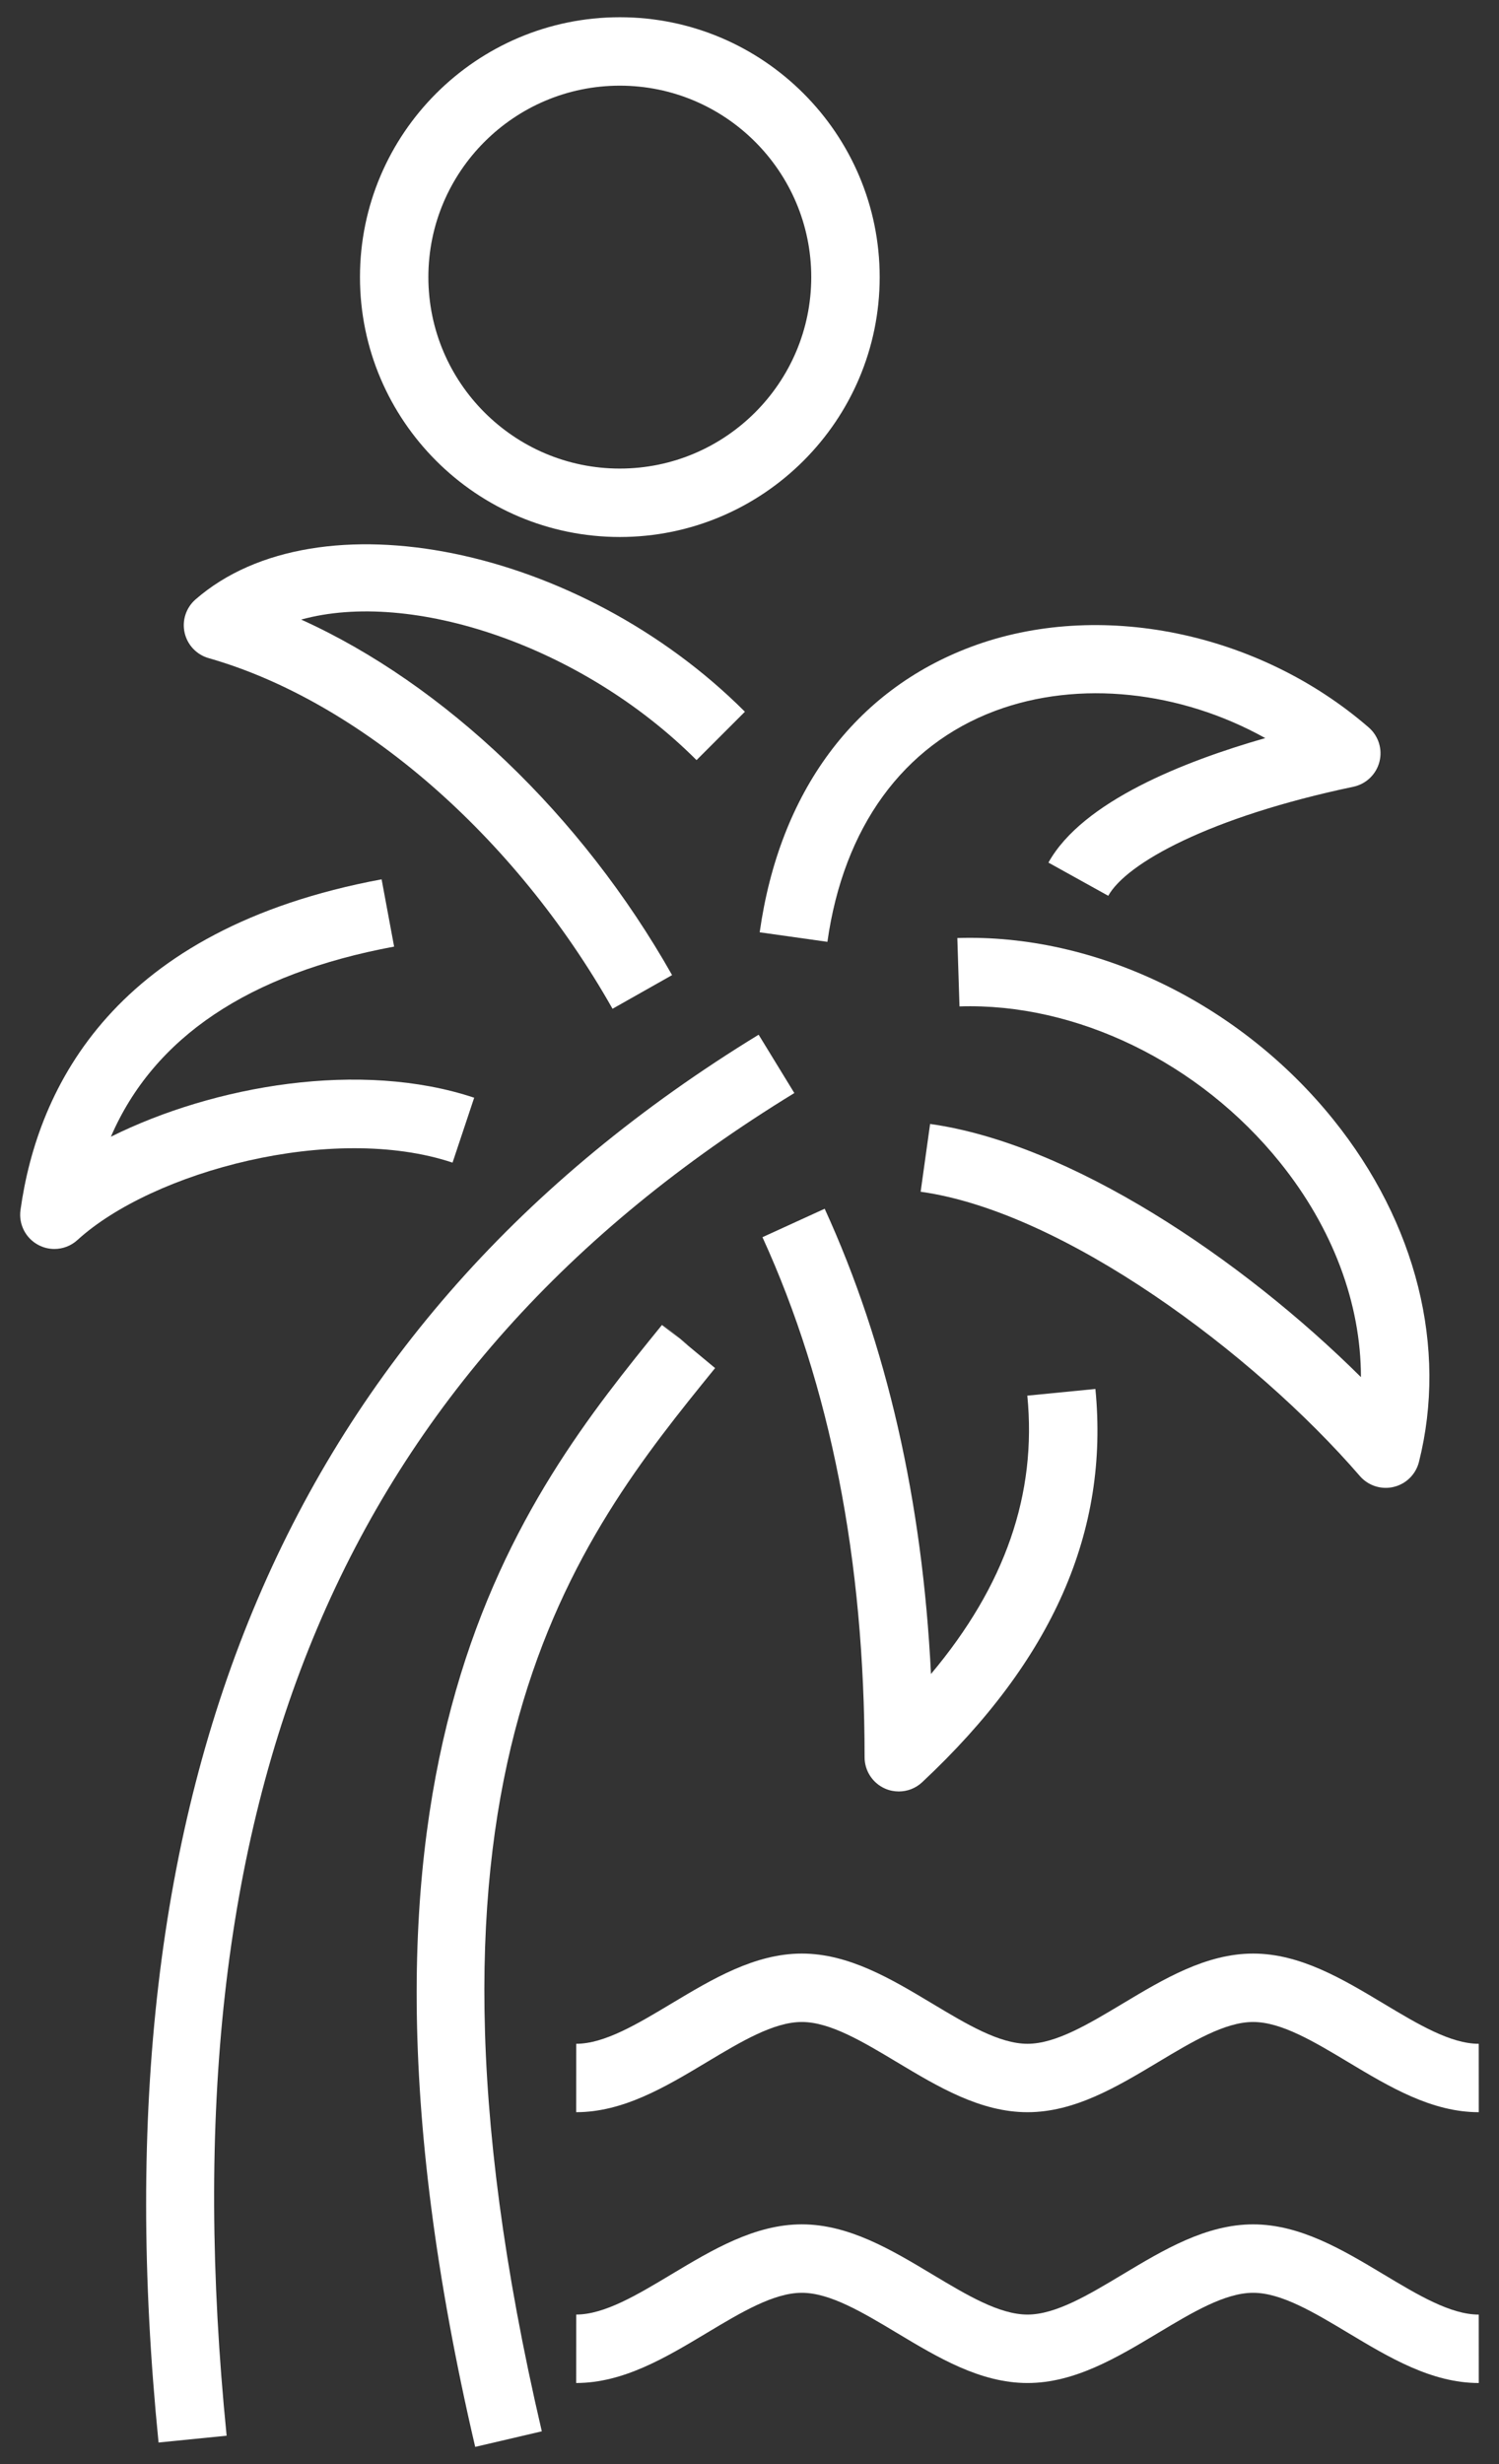
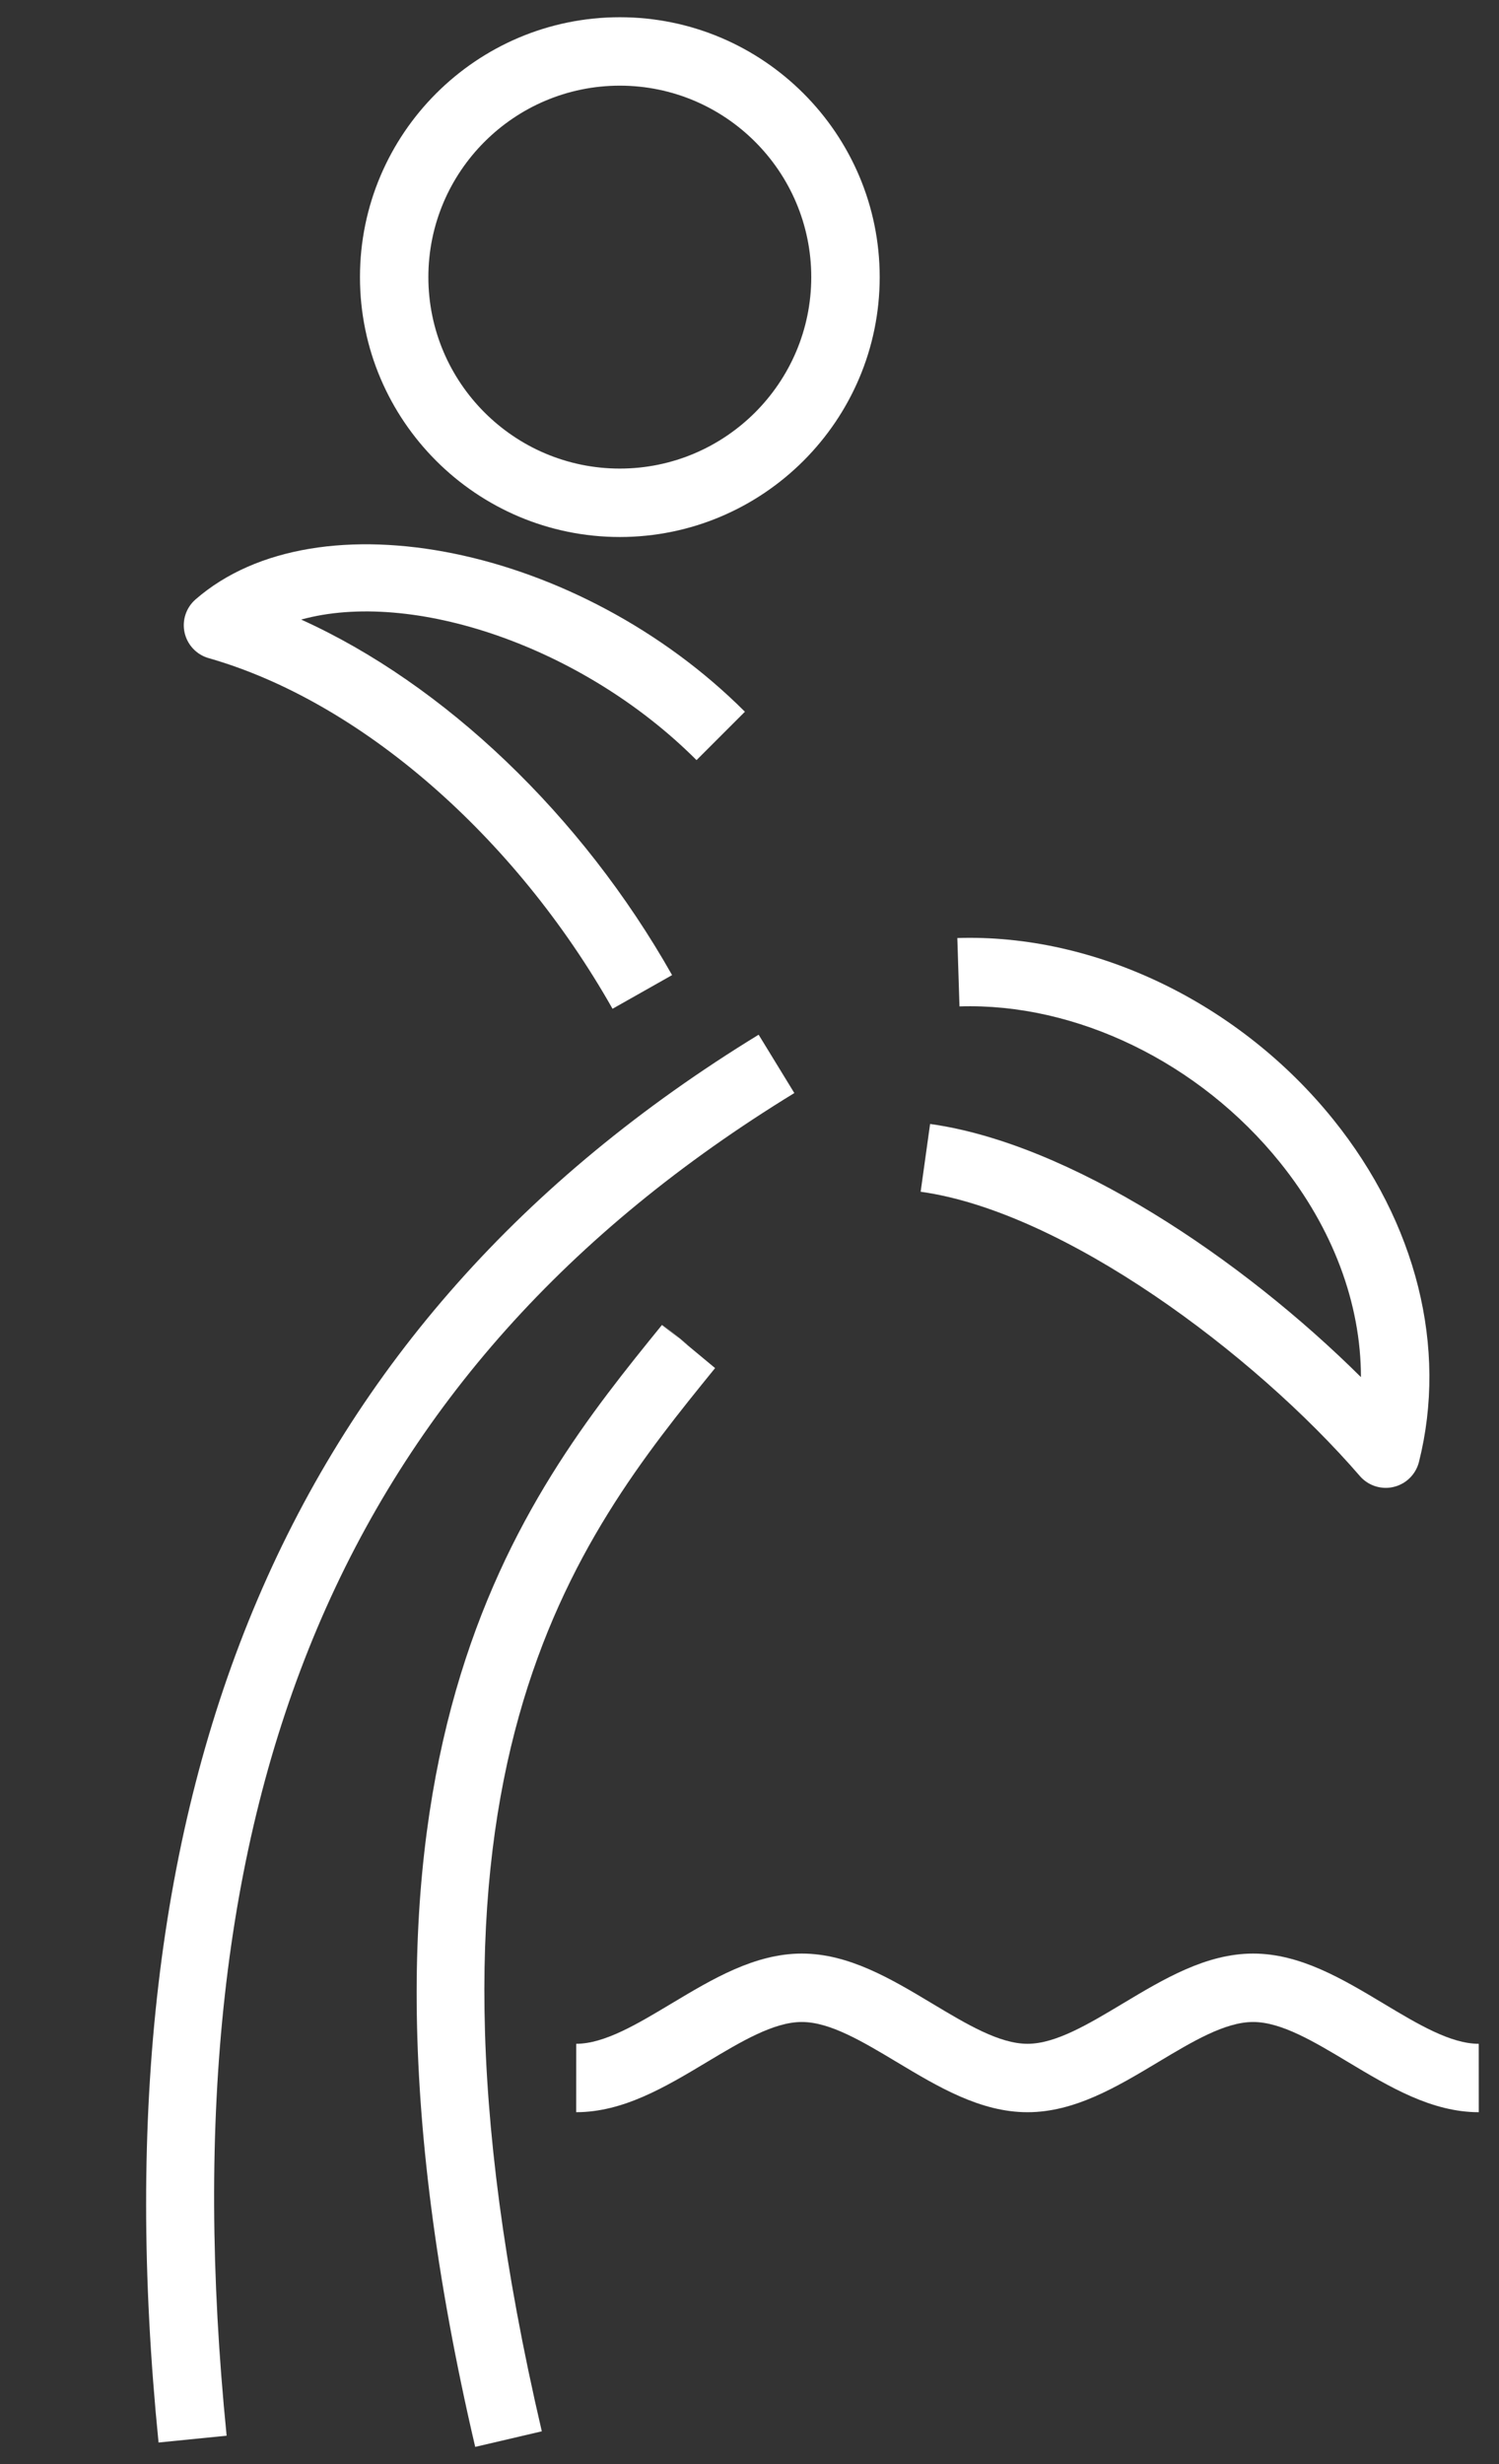
<svg xmlns="http://www.w3.org/2000/svg" version="1.1" id="Calque_1" x="0px" y="0px" width="87px" height="143px" viewBox="0 0 87 143" enable-background="new 0 0 87 143" xml:space="preserve">
  <rect x="0" y="0" width="87" height="143" fill="#333333" stroke="none" />
  <g>
-     <path fill="#FFFFFF" d="M3.156,72.481c0.483,0,0.964-0.177,1.338-0.519c4.362-3.979,14.823-6.809,21.771-4.491l1.256-3.767   c-6.584-2.193-15.098-0.718-21.085,2.263c2.489-5.761,7.997-9.464,16.438-11.033l-0.726-3.904   C6.633,53.915,2.187,63.06,1.189,70.222c-0.115,0.829,0.301,1.641,1.042,2.03C2.523,72.406,2.84,72.481,3.156,72.481z" />
    <path fill="#FFFFFF" d="M35.55,58.542l3.457-1.954c-5.27-9.322-13.244-16.887-21.526-20.632c6.375-1.763,16.287,1.497,22.945,8.156   l2.808-2.808c-9.594-9.596-24.794-12.702-31.886-6.517c-0.55,0.479-0.792,1.219-0.634,1.929c0.159,0.71,0.694,1.277,1.394,1.477   C20.886,40.696,29.869,48.493,35.55,58.542z" />
-     <path fill="#FFFFFF" d="M52.166,103.964c0.494,0,0.981-0.184,1.356-0.536c7.575-7.092,10.863-14.557,10.053-22.823l-3.951,0.388   c0.559,5.696-1.275,11.014-5.591,16.153c-0.497-10.053-2.566-19.119-6.17-26.999l-3.611,1.651   c3.934,8.603,5.928,18.757,5.928,30.181c0,0.791,0.47,1.507,1.196,1.822C51.63,103.911,51.899,103.964,52.166,103.964z" />
    <path fill="#FFFFFF" d="M9.202,141.747l3.951-0.396C9.44,104.227,19.91,79.468,46.102,63.433l-2.072-3.386   C16.766,76.738,5.374,103.462,9.202,141.747z" />
    <path fill="#FFFFFF" d="M27.58,142l3.866-0.903c-8.936-38.296,2.042-51.824,10.057-61.703l-3.055-2.538l1.541,1.251l-1.57-1.215   C30.368,86.815,18.202,101.811,27.58,142z" />
    <path fill="#FFFFFF" d="M80.427,86.345c0.152,0,0.307-0.017,0.458-0.054c0.721-0.17,1.286-0.729,1.468-1.446   c1.67-6.631-0.14-13.873-4.967-19.871c-5.432-6.75-13.789-10.794-21.824-10.538l0.125,3.969c6.784-0.218,13.939,3.259,18.605,9.058   c3.073,3.819,4.695,8.197,4.695,12.455c-6.937-6.891-16.886-13.559-25.005-14.691l-0.549,3.933   c8.295,1.156,19.324,9.363,25.491,16.498C79.306,86.1,79.857,86.345,80.427,86.345z" />
-     <path fill="#FFFFFF" d="M48.021,54.658c0.937-6.644,4.394-11.404,9.734-13.404c4.867-1.822,10.77-1.155,15.679,1.58   c-4.667,1.333-10.607,3.663-12.585,7.225l3.473,1.927c1.043-1.88,5.846-4.566,14.223-6.328c0.737-0.155,1.324-0.714,1.514-1.444   s-0.052-1.504-0.621-1.998c-6.416-5.564-15.69-7.444-23.072-4.681c-6.769,2.534-11.127,8.417-12.275,16.569L48.021,54.658z" />
    <path fill="#FFFFFF" d="M33.444,122.577c2.733,0,5.191-1.475,7.57-2.901c2.002-1.2,3.893-2.334,5.523-2.334   c1.634,0,3.525,1.135,5.529,2.336c2.377,1.426,4.834,2.9,7.565,2.9c0.003,0,0.007,0,0.008,0c2.73,0,5.188-1.475,7.567-2.901   c2.001-1.2,3.894-2.335,5.524-2.335c1.634,0,3.524,1.135,5.528,2.336c2.376,1.426,4.833,2.9,7.565,2.9c0.001,0,0.003,0,0.004,0   l-0.002-3.97c-0.001,0-0.002,0-0.002,0c-1.633,0-3.522-1.134-5.523-2.334c-2.378-1.427-4.838-2.902-7.57-2.902   c-2.73,0-5.189,1.475-7.566,2.9c-2.003,1.201-3.895,2.336-5.527,2.336c-0.001,0-0.001,0-0.002,0c0,0-0.001,0-0.002,0   c-1.634,0-3.524-1.134-5.525-2.334c-2.379-1.427-4.838-2.902-7.571-2.902c-2.73,0-5.188,1.475-7.566,2.9   c-2.002,1.201-3.895,2.336-5.527,2.336c-0.001,0-0.001,0-0.002,0l-0.002,3.97C33.441,122.577,33.443,122.577,33.444,122.577z" />
-     <path fill="#FFFFFF" d="M33.444,138.293c2.733,0,5.191-1.475,7.57-2.901c2.002-1.201,3.893-2.334,5.523-2.334   c1.634,0,3.525,1.134,5.529,2.336c2.377,1.426,4.834,2.9,7.565,2.9c0.003,0,0.007,0,0.008,0c2.73,0,5.188-1.475,7.567-2.901   c2.001-1.201,3.894-2.335,5.524-2.335c1.634,0,3.524,1.134,5.528,2.336c2.376,1.425,4.833,2.9,7.565,2.9c0.001,0,0.003,0,0.004,0   l-0.002-3.971c-0.001,0-0.002,0-0.002,0c-1.633,0-3.522-1.134-5.523-2.335c-2.378-1.426-4.838-2.901-7.57-2.901   c-2.73,0-5.189,1.474-7.566,2.899c-2.003,1.202-3.895,2.336-5.527,2.336c-0.001,0-0.001,0-0.002,0c0,0-0.001,0-0.002,0   c-1.634,0-3.524-1.134-5.525-2.335c-2.379-1.426-4.838-2.901-7.571-2.901c-2.73,0-5.188,1.474-7.566,2.899   c-2.002,1.202-3.895,2.336-5.527,2.336c-0.001,0-0.001,0-0.002,0l-0.002,3.971C33.441,138.293,33.443,138.293,33.444,138.293z" />
    <path fill="#FFFFFF" d="M20.892,16.082C20.892,7.766,27.657,1,35.974,1s15.082,6.766,15.082,15.082   c0,8.316-6.766,15.082-15.082,15.082S20.892,24.398,20.892,16.082z M24.862,16.082c0,6.127,4.984,11.111,11.111,11.111   c6.126,0,11.111-4.984,11.111-11.111S42.1,4.971,35.974,4.971C29.847,4.971,24.862,9.955,24.862,16.082z" />
  </g>
</svg>